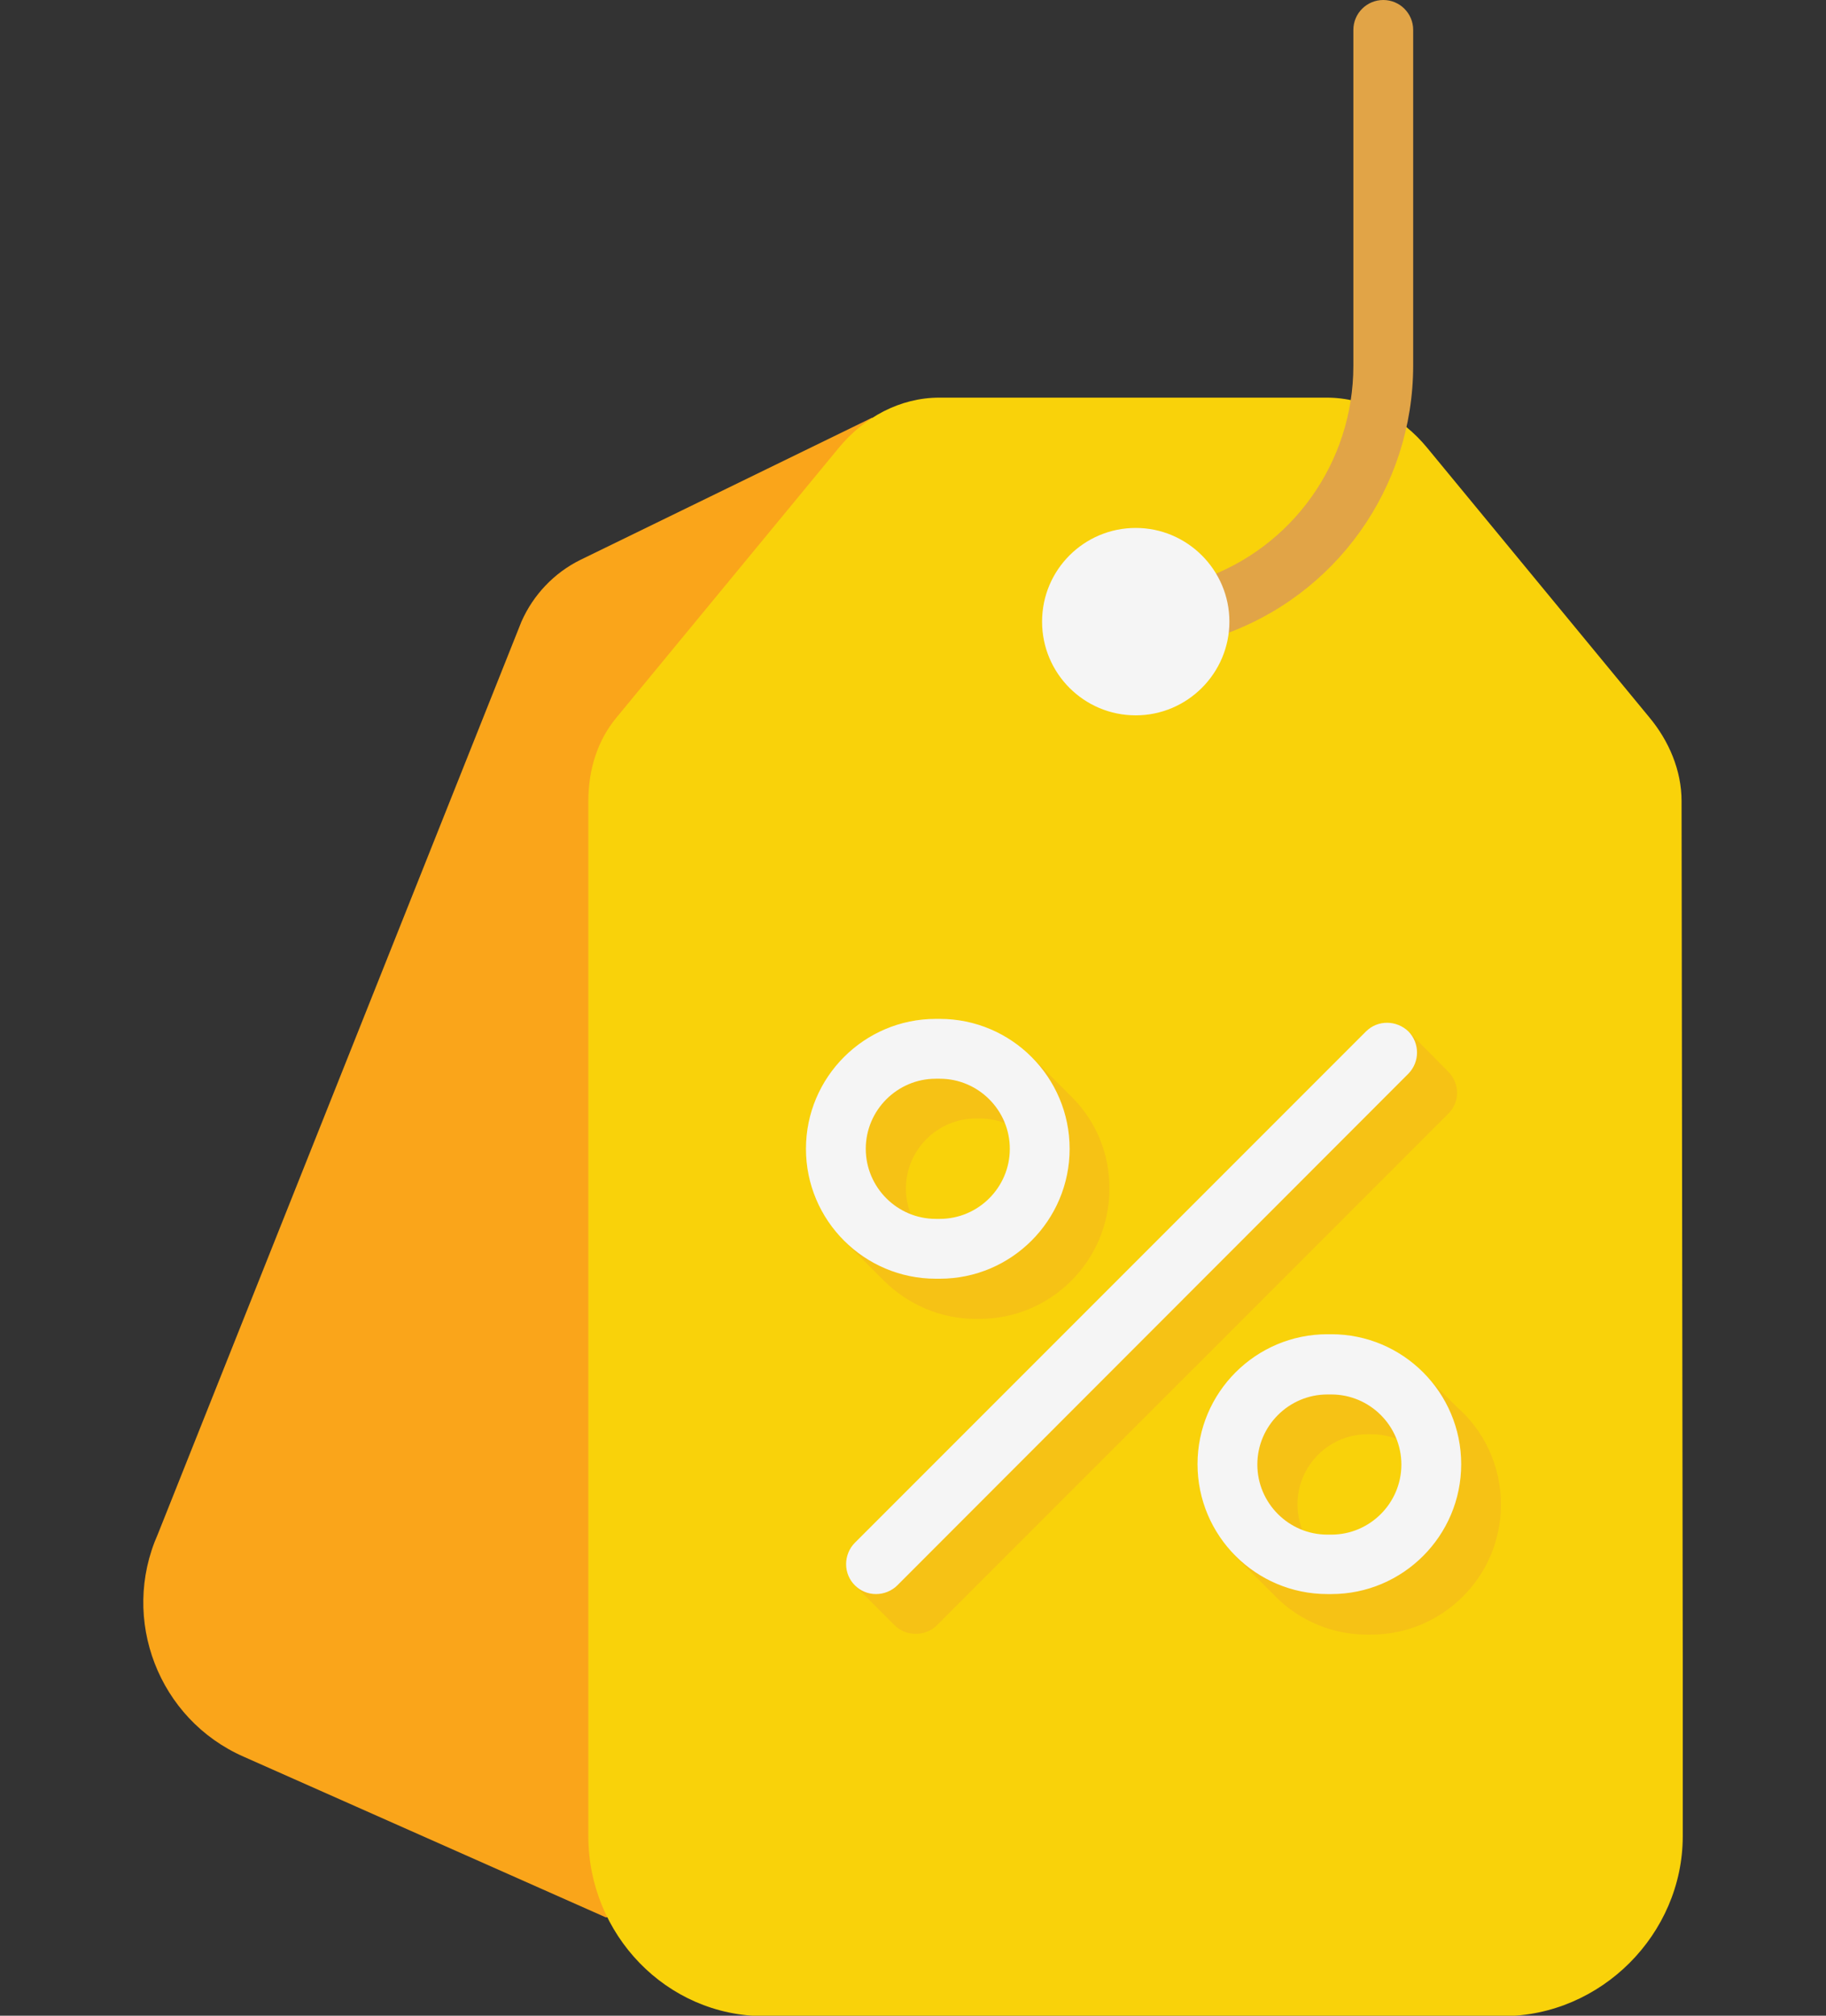
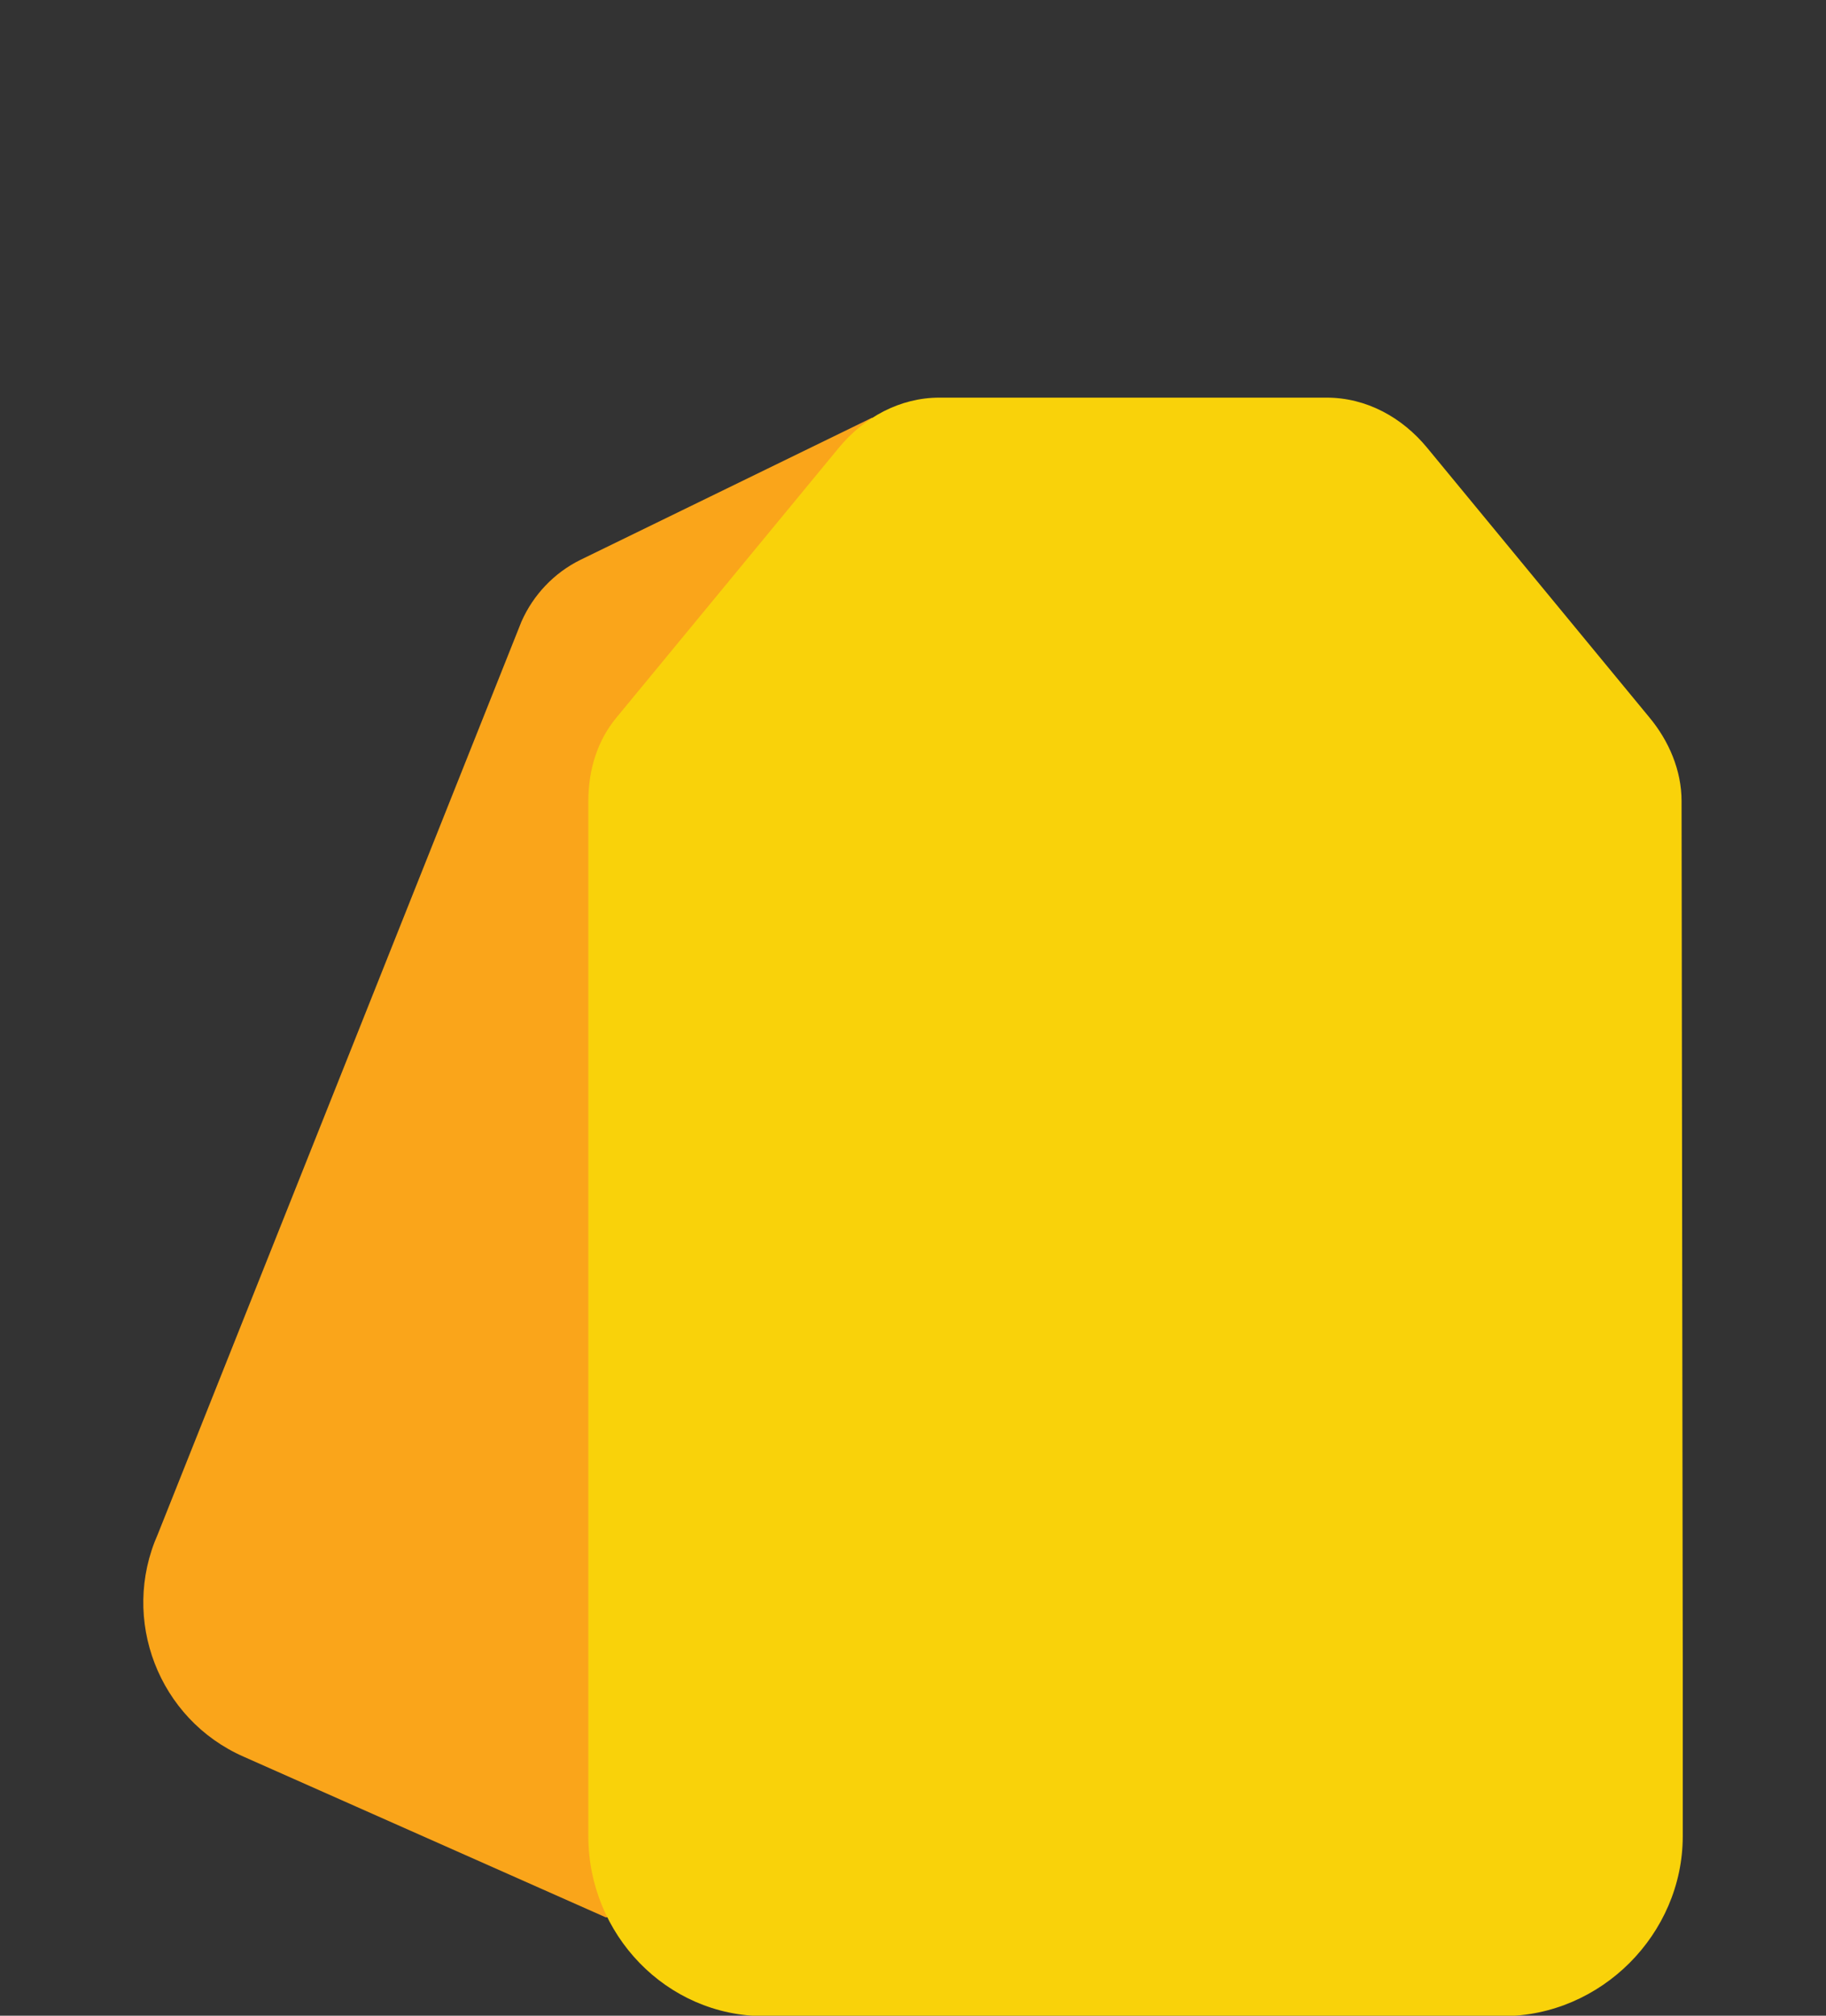
<svg xmlns="http://www.w3.org/2000/svg" version="1.1" id="Layer_1" x="0px" y="0px" width="464px" height="512px" viewBox="0 0 464 512" style="enable-background:new 0 0 464 512;" xml:space="preserve">
  <rect x="0" y="0" width="464" height="512" fill="#333333" stroke="none" />
  <style type="text/css">
	.st0{fill:#FAA51A;}
	.st1{fill:#F9D20A;}
	.st2{fill-rule:evenodd;clip-rule:evenodd;fill:#F6C215;}
	.st3{fill:#F5F5F5;}
	.st4{fill:#E1A447;}
</style>
  <g>
    <path class="st0" d="M221.6,106.1l-74.1,36.1c-6.7,3.3-12,8.9-15,15.7L40.1,389.7c-9.6,21.6,0.2,47,21.8,56.5l92,40.8h68.3   L221.6,106.1z" />
    <path class="st1" d="M427.6,421.7v44.7c0,24.9-20.8,45.7-45.7,45.7H194.2c-24.9,0-44.7-20.8-44.7-45.7V203.5   c0-7.8,2.2-15.3,7.2-21.3l56.4-68.4c6.4-7.8,15.6-12.8,25.6-12.8h98.4c10.1,0,19.2,5,25.6,12.8l56.4,68.4c5,6,8.2,13.5,8.2,21.3   L427.6,421.7L427.6,421.7z" />
    <g>
-       <path class="st2" d="M272.8,279.1L272.8,279.1l-0.3-0.3c-0.1-0.1-0.3-0.3-0.4-0.4l-10.5-10.5l-1.5,3c-3.6-1.3-7.3-1.9-11.1-1.9h-1    c-18.2,0-33,14.8-33,33c0,3.8,0.6,7.4,1.8,10.8l-3.1,1.6l10.9,10.9l0.1,0.1l0.1,0.1l0,0c6,5.8,14.1,9.5,23.1,9.5h1    c18.2,0,33-14.8,33-33C282,293.1,278.5,285,272.8,279.1z M249,319.7h-1c-9.8,0-17.8-8-17.8-17.8c0-9.8,8-17.8,17.8-17.8h1    c9.8,0,17.8,8,17.8,17.8C266.8,311.7,258.8,319.7,249,319.7z M368,272.2L357.9,262L217.2,402.7l10.1,10.1c1.5,1.5,3.4,2.2,5.4,2.2    s3.9-0.7,5.4-2.2L368,282.9C371,280,371,275.2,368,272.2z M370,357.2L370,357.2l-8.4-8.5l0.5,3.5c-4.3-2-9-3-13.7-3h-1    c-18.2,0-33,14.8-33,33c0,4.7,1,9.2,2.8,13.2l-3.7-0.5l10.1,10.1c0.4,0.4,0.7,0.7,1.1,1.1l0.2,0.2l0,0c5.9,5.5,13.8,8.9,22.5,8.9    h1c18.2,0,33-14.8,33-33C381.4,372.2,377,363.2,370,357.2L370,357.2z M348.5,399.9h-1c-9.8,0-17.8-8-17.8-17.8    c0-9.8,8-17.8,17.8-17.8h1c9.8,0,17.8,8,17.8,17.8C366.2,391.9,358.2,399.9,348.5,399.9z" />
-     </g>
+       </g>
    <g>
-       <path class="st3" d="M222.6,404.9c-4.2,0-7.6-3.4-7.6-7.6c0-2,0.8-4,2.2-5.4L347.1,262c3-3,7.8-2.9,10.8,0c2.9,3,2.9,7.7,0,10.7    L228,402.7C226.6,404.1,224.6,404.9,222.6,404.9z M238.8,324.8h-1c-18.2,0-33-14.8-33-33c0-18.2,14.8-33,33-33h1    c18.2,0,33,14.8,33,33C271.8,310,257,324.8,238.8,324.8z M237.8,274c-9.8,0-17.8,8-17.8,17.8c0,9.8,8,17.8,17.8,17.8h1    c9.8,0,17.8-8,17.8-17.8c0-9.8-8-17.8-17.8-17.8H237.8z M338.3,404.9h-1c-18.2,0-33-14.8-33-33c0-18.2,14.8-33,33-33h1    c18.2,0,33,14.8,33,33C371.3,390.1,356.5,404.9,338.3,404.9z M337.3,354.2c-9.8,0-17.8,8-17.8,17.8s8,17.8,17.8,17.8h1    c9.8,0,17.8-8,17.8-17.8s-8-17.8-17.8-17.8H337.3z" />
-     </g>
-     <path class="st4" d="M304.6,162.9c-4.2,0-7.6-3.4-7.6-7.6c0-3.4,2.2-6.4,5.5-7.3c0.9-0.3,1.7-0.5,2.6-0.8   c23.2-7.9,38.8-29.7,38.8-54.3V7.6c0-4.2,3.4-7.6,7.6-7.6c4.2,0,7.6,3.4,7.6,7.6v85.2c0,31.1-19.7,58.7-49.1,68.7   c-1.1,0.4-2.2,0.7-3.3,1C306,162.8,305.3,162.9,304.6,162.9z" />
-     <path class="st3" d="M288.6,181.7c-13.2,0-23.8-10.7-23.8-23.8c0-13.2,10.7-23.8,23.8-23.8s23.8,10.7,23.8,23.8   C312.4,171,301.7,181.7,288.6,181.7z" />
+       </g>
  </g>
</svg>